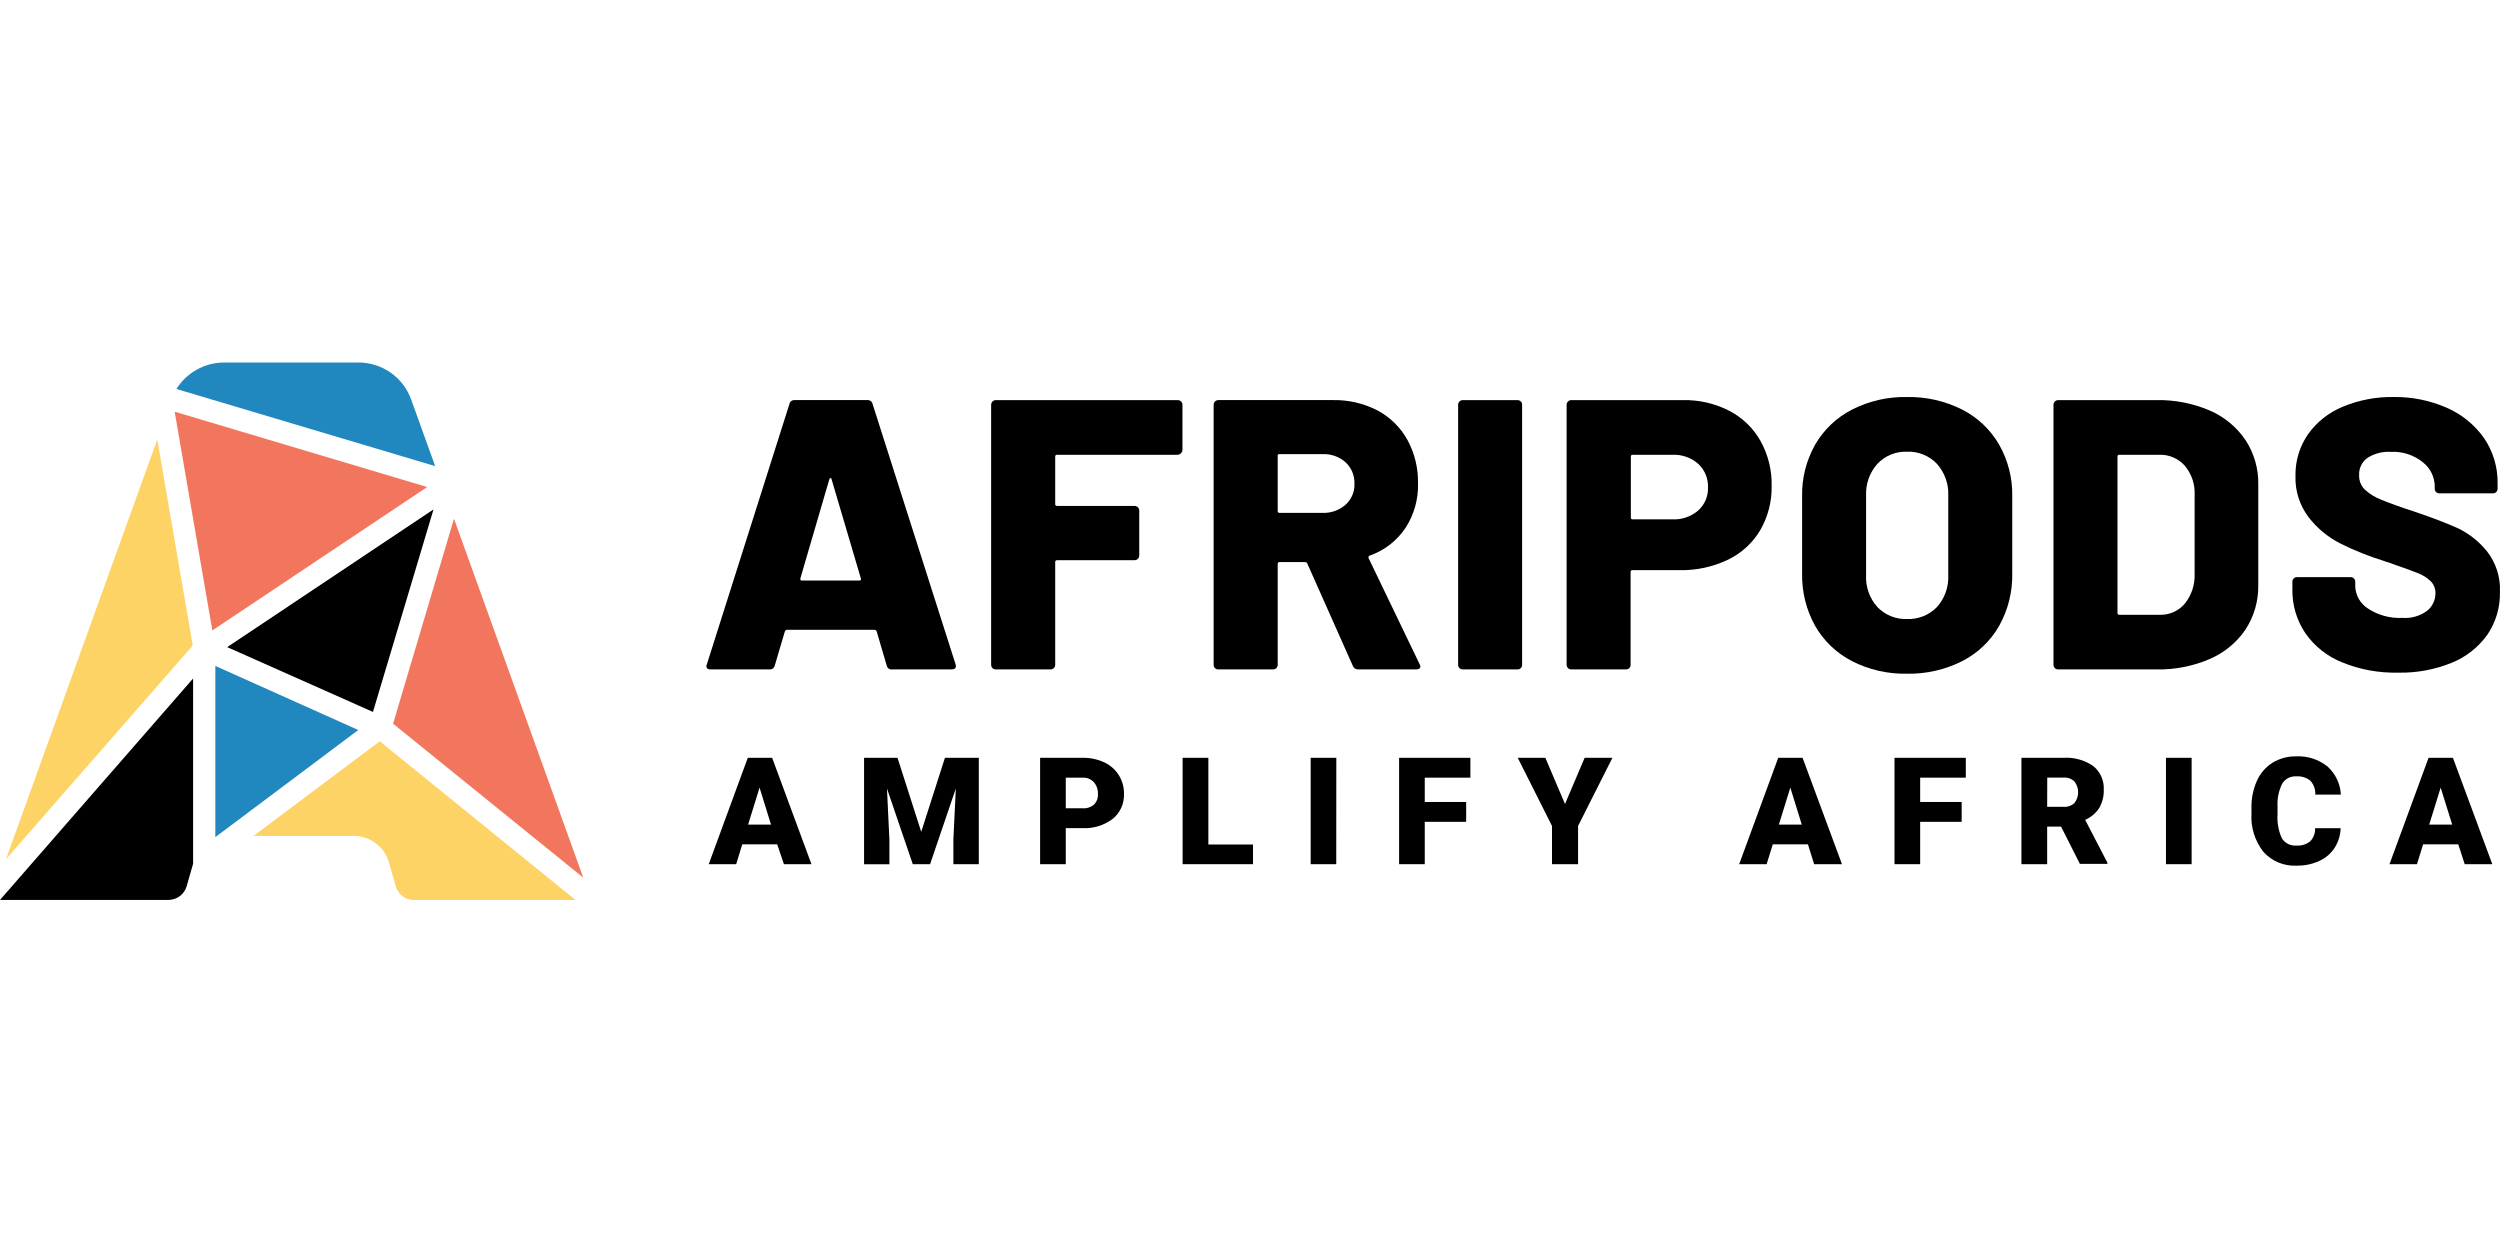
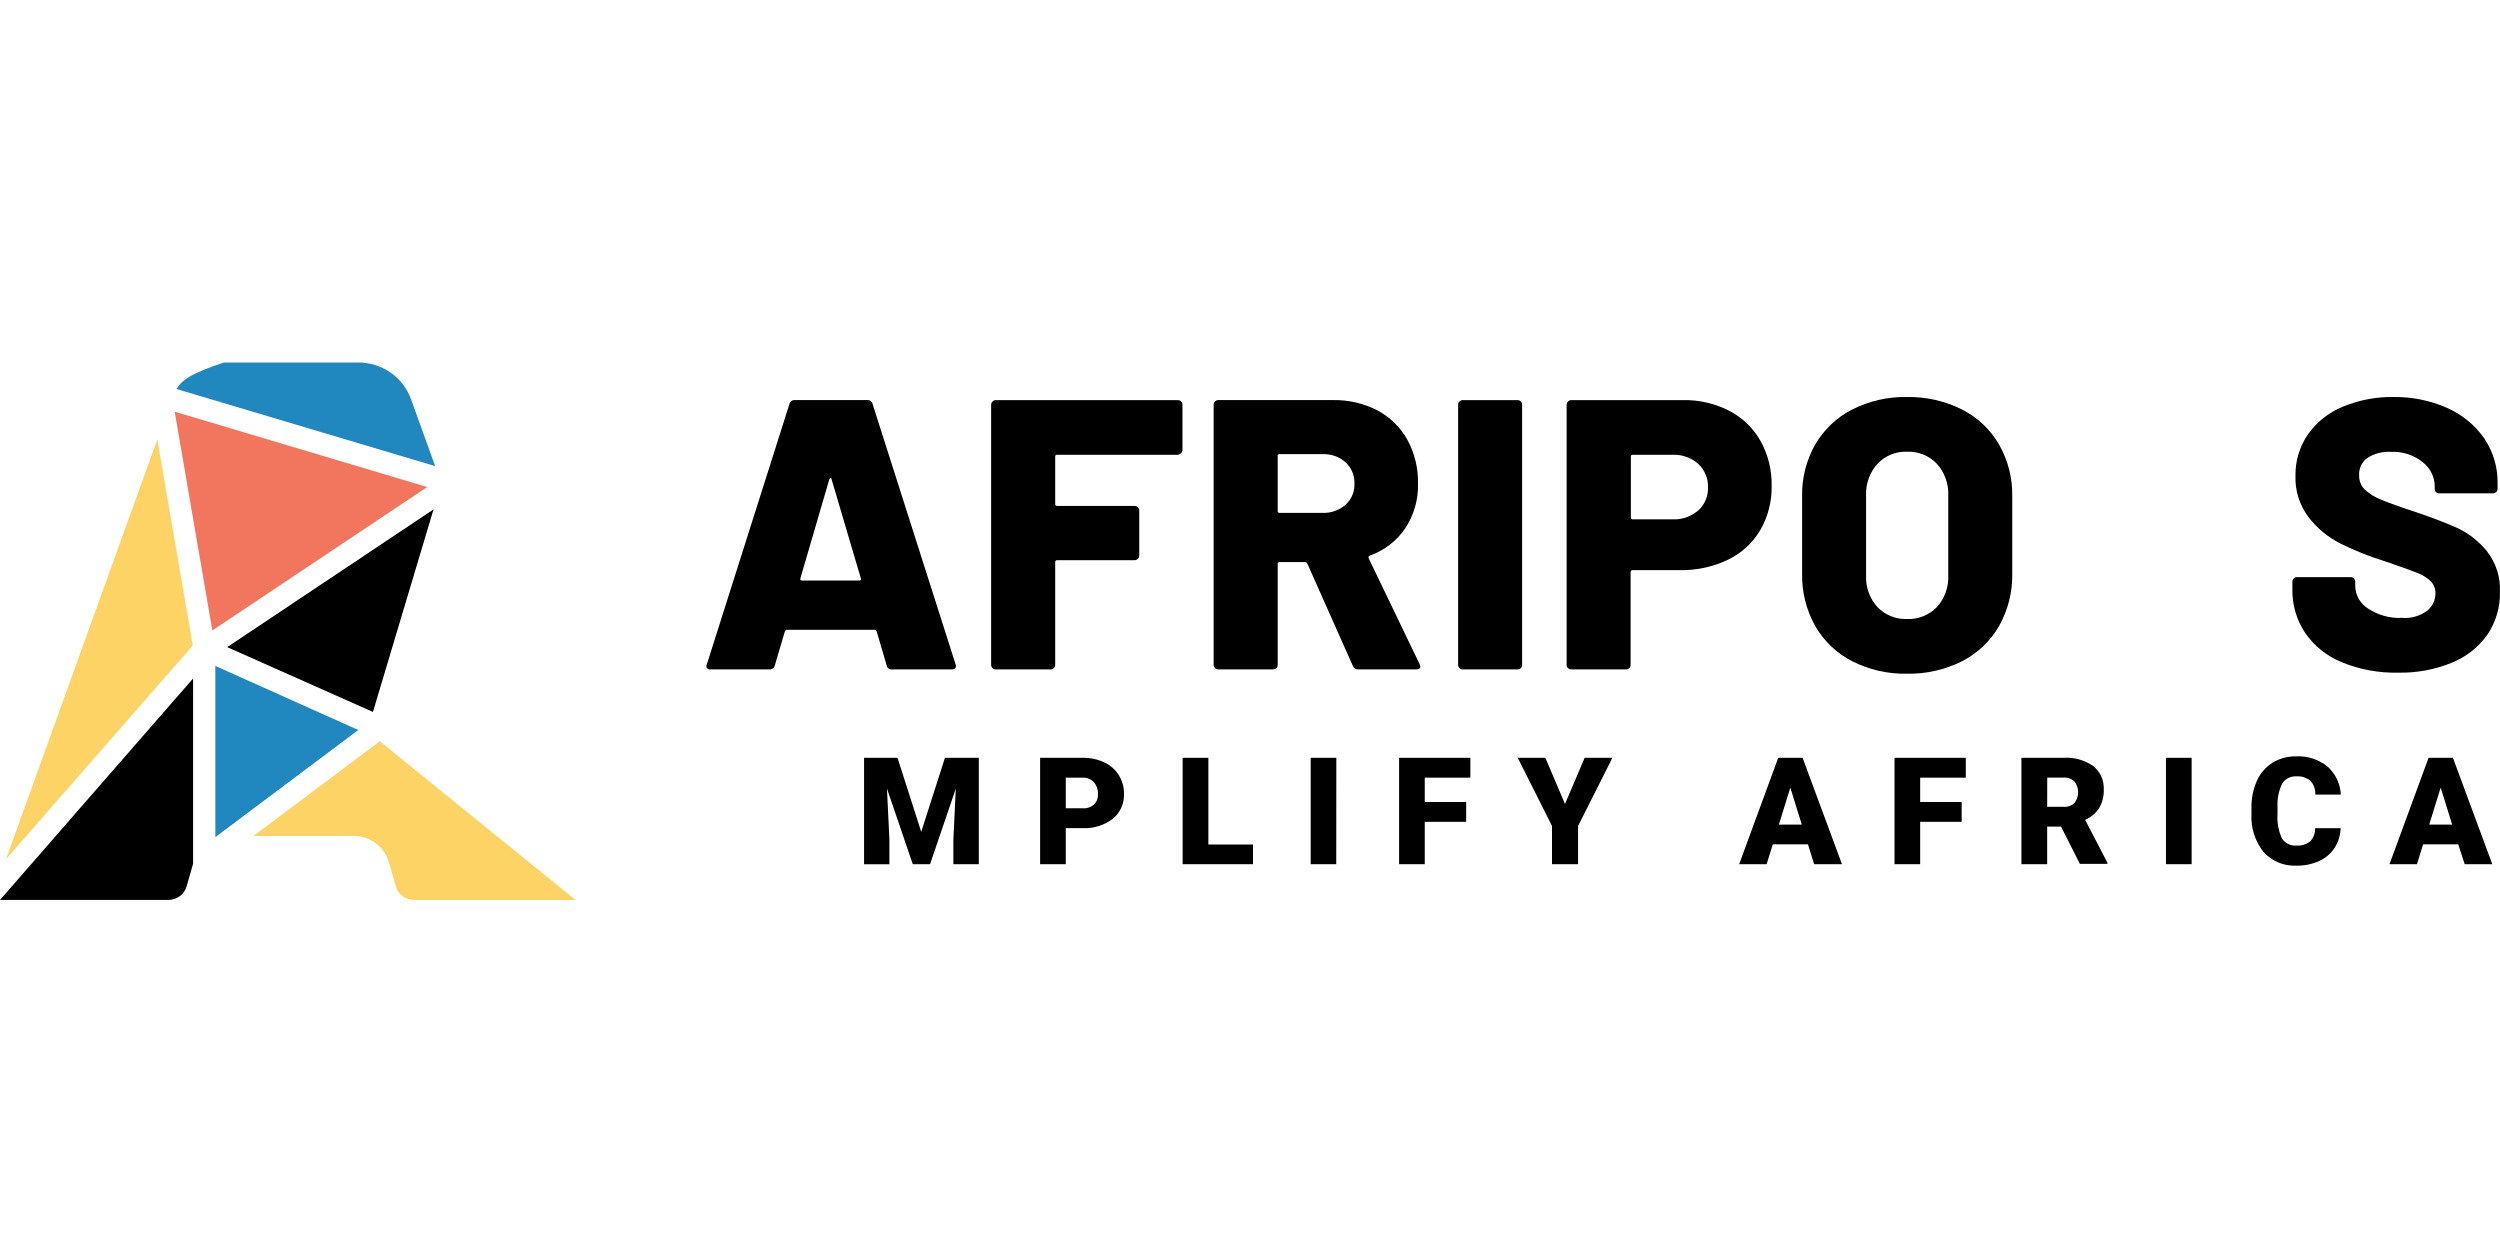
<svg xmlns="http://www.w3.org/2000/svg" width="200" height="100" viewBox="0 0 200 100" fill="none">
  <g clip-path="url(#clip0_56_180)">
    <path d="M13.973 32.935L16.987 50.435L34.175 38.963L13.973 32.935Z" fill="#F2765D" />
    <path d="M13.492 71.994C13.816 71.99 14.13 71.883 14.389 71.689C14.647 71.494 14.836 71.221 14.928 70.912L15.448 69.097V54.279L0 71.994H13.492Z" fill="black" />
    <path d="M0.48 68.733L15.421 51.641L12.583 35.151L0.48 68.733Z" fill="#FDD366" />
-     <path d="M32.896 31.969C32.586 31.099 32.014 30.347 31.258 29.815C30.502 29.284 29.599 28.999 28.674 29H17.916C17.155 29.003 16.407 29.199 15.742 29.57C15.077 29.941 14.518 30.474 14.116 31.119L34.813 37.29L32.896 31.969Z" fill="#2188BF" />
-     <path d="M31.447 57.896L46.661 70.211L36.319 41.497L31.447 57.896Z" fill="#F2765D" />
+     <path d="M32.896 31.969C32.586 31.099 32.014 30.347 31.258 29.815C30.502 29.284 29.599 28.999 28.674 29H17.916C15.077 29.941 14.518 30.474 14.116 31.119L34.813 37.29L32.896 31.969Z" fill="#2188BF" />
    <path d="M29.836 56.955L34.682 40.751L18.176 51.77L29.836 56.955Z" fill="black" />
    <path d="M20.28 66.873H28.316C28.946 66.876 29.558 67.083 30.061 67.461C30.564 67.839 30.932 68.369 31.109 68.972L31.668 70.917C31.759 71.228 31.947 71.501 32.206 71.695C32.465 71.891 32.779 71.997 33.103 71.999H46.044L30.382 59.302L20.28 66.873Z" fill="#FDD366" />
    <path d="M17.227 53.274V66.97L28.661 58.401L17.227 53.274Z" fill="#2188BF" />
-     <path d="M62.174 67.547H59.381L58.894 69.135H56.698L59.823 60.625H61.772L64.916 69.135H62.714L62.174 67.547ZM59.849 65.966H61.681L60.765 63.01L59.849 65.966Z" fill="black" />
    <path d="M71.801 60.625L73.698 66.549L75.595 60.625H78.304V69.135H76.271V67.152L76.466 63.082L74.406 69.135H73.023L70.957 63.082L71.152 67.159V69.142H69.125V60.625H71.801Z" fill="black" />
    <path d="M85.262 66.251V69.135H83.209V60.625H86.613C87.209 60.614 87.8 60.738 88.341 60.988C88.82 61.209 89.224 61.565 89.504 62.012C89.785 62.462 89.929 62.985 89.919 63.516C89.933 63.894 89.859 64.27 89.704 64.615C89.549 64.96 89.316 65.265 89.023 65.505C88.321 66.035 87.453 66.3 86.574 66.251H85.262ZM85.262 64.663H86.613C86.944 64.687 87.27 64.579 87.522 64.365C87.631 64.255 87.714 64.124 87.768 63.98C87.822 63.836 87.844 63.682 87.834 63.529C87.853 63.181 87.736 62.84 87.509 62.576C87.399 62.455 87.263 62.359 87.112 62.297C86.96 62.234 86.796 62.205 86.632 62.213H85.262V64.663Z" fill="black" />
    <path d="M96.669 67.561H100.241V69.135H94.609V60.625H96.669V67.561Z" fill="black" />
    <path d="M106.9 69.135H104.854V60.625H106.906L106.9 69.135Z" fill="black" />
    <path d="M117.293 65.746H113.98V69.135H111.928V60.625H117.631V62.213H113.98V64.158H117.293V65.746Z" fill="black" />
    <path d="M125.2 64.32L126.772 60.625H128.993L126.246 66.076V69.135H124.16V66.076L121.419 60.625H123.628L125.2 64.32Z" fill="black" />
    <path d="M144.636 67.547H141.823L141.329 69.135H139.134L142.258 60.625H144.207L147.358 69.135H145.13L144.636 67.547ZM142.31 65.966H144.142L143.226 63.01L142.31 65.966Z" fill="black" />
    <path d="M156.933 65.746H153.613V69.135H151.561V60.625H157.264V62.213H153.613V64.158H156.933V65.746Z" fill="black" />
    <path d="M164.884 66.127H163.773V69.135H161.714V60.624H165.072C165.913 60.569 166.748 60.797 167.443 61.273C167.728 61.498 167.954 61.788 168.103 62.118C168.252 62.449 168.32 62.81 168.301 63.172C168.319 63.686 168.193 64.196 167.937 64.643C167.662 65.06 167.271 65.388 166.813 65.589L168.593 69.018V69.109H166.391L164.884 66.127ZM163.773 64.546H165.072C165.233 64.558 165.394 64.538 165.546 64.486C165.698 64.433 165.837 64.35 165.956 64.241C166.148 63.995 166.252 63.691 166.252 63.379C166.252 63.067 166.148 62.764 165.956 62.517C165.839 62.408 165.701 62.324 165.55 62.27C165.399 62.217 165.239 62.195 165.079 62.206H163.78L163.773 64.546Z" fill="black" />
    <path d="M175.33 69.135H173.277V60.625H175.33V69.135Z" fill="black" />
    <path d="M187.25 66.257C187.236 66.814 187.07 67.357 186.769 67.826C186.469 68.286 186.043 68.651 185.541 68.876C184.973 69.135 184.354 69.264 183.729 69.252C183.233 69.277 182.738 69.192 182.28 69.003C181.821 68.813 181.411 68.524 181.078 68.156C180.391 67.282 180.049 66.187 180.117 65.078V64.656C180.099 63.903 180.247 63.155 180.552 62.466C180.817 61.869 181.253 61.364 181.806 61.014C182.378 60.67 183.035 60.495 183.703 60.508C184.606 60.465 185.493 60.754 186.197 61.318C186.516 61.604 186.774 61.95 186.958 62.336C187.142 62.722 187.248 63.141 187.269 63.567H185.223C185.234 63.365 185.205 63.162 185.137 62.97C185.069 62.779 184.963 62.603 184.827 62.453C184.509 62.2 184.107 62.078 183.703 62.109C183.481 62.094 183.259 62.141 183.061 62.242C182.863 62.344 182.696 62.497 182.579 62.686C182.298 63.253 182.168 63.882 182.202 64.514V65.117C182.156 65.783 182.274 66.451 182.546 67.061C182.67 67.258 182.846 67.417 183.055 67.52C183.263 67.624 183.497 67.666 183.729 67.644C184.117 67.671 184.501 67.553 184.807 67.314C184.943 67.174 185.049 67.009 185.118 66.827C185.187 66.645 185.218 66.452 185.21 66.257H187.25Z" fill="black" />
    <path d="M196.662 67.547H193.85L193.356 69.135H191.16L194.285 60.625H196.234L199.384 69.135H197.176L196.662 67.547ZM194.337 65.966H196.175L195.253 63.01L194.337 65.966Z" fill="black" />
    <path d="M70.938 53.248L70.132 50.506C70.093 50.429 70.041 50.383 69.976 50.383H62.947C62.883 50.383 62.831 50.429 62.791 50.506L61.98 53.248C61.958 53.343 61.902 53.426 61.823 53.482C61.744 53.538 61.647 53.563 61.551 53.553H56.828C56.778 53.557 56.727 53.55 56.68 53.532C56.632 53.514 56.59 53.486 56.555 53.449C56.526 53.4 56.511 53.344 56.511 53.287C56.511 53.23 56.526 53.174 56.555 53.125L63.155 32.319C63.174 32.227 63.225 32.145 63.299 32.088C63.373 32.031 63.465 32.002 63.558 32.007H69.404C69.498 32.002 69.59 32.031 69.664 32.088C69.738 32.145 69.789 32.227 69.807 32.319L76.44 53.125C76.462 53.174 76.474 53.227 76.472 53.281C76.472 53.462 76.355 53.553 76.128 53.553H71.412C71.361 53.564 71.308 53.565 71.256 53.556C71.204 53.547 71.155 53.528 71.111 53.499C71.067 53.471 71.029 53.434 70.999 53.391C70.969 53.348 70.948 53.299 70.938 53.248ZM64.149 46.442H68.742C68.865 46.442 68.911 46.384 68.865 46.261L66.527 38.347C66.527 38.269 66.475 38.23 66.436 38.243C66.397 38.256 66.364 38.288 66.345 38.347L64.032 46.261C64.006 46.384 64.045 46.442 64.149 46.442Z" fill="black" />
    <path d="M94.459 36.273C94.426 36.307 94.385 36.335 94.341 36.354C94.296 36.373 94.248 36.383 94.2 36.383H84.566C84.546 36.38 84.525 36.381 84.505 36.388C84.485 36.394 84.467 36.405 84.453 36.419C84.438 36.434 84.427 36.452 84.421 36.471C84.415 36.491 84.413 36.512 84.416 36.532V40.317C84.413 40.338 84.415 40.359 84.421 40.379C84.428 40.399 84.438 40.417 84.453 40.432C84.467 40.447 84.485 40.458 84.504 40.465C84.524 40.473 84.545 40.475 84.566 40.473H90.77C90.867 40.475 90.96 40.514 91.03 40.583C91.099 40.652 91.138 40.745 91.14 40.843V44.446C91.138 44.544 91.099 44.637 91.03 44.706C90.96 44.775 90.867 44.814 90.77 44.816H84.566C84.546 44.814 84.525 44.816 84.506 44.823C84.487 44.83 84.47 44.841 84.456 44.855C84.441 44.869 84.43 44.886 84.424 44.906C84.417 44.925 84.414 44.945 84.416 44.965V53.184C84.417 53.233 84.407 53.282 84.388 53.328C84.369 53.373 84.341 53.415 84.306 53.45C84.272 53.483 84.231 53.51 84.187 53.528C84.142 53.546 84.094 53.554 84.046 53.553H79.661C79.613 53.555 79.565 53.546 79.521 53.528C79.476 53.511 79.435 53.484 79.401 53.45C79.366 53.415 79.338 53.373 79.319 53.328C79.3 53.282 79.291 53.233 79.291 53.184V32.377C79.293 32.28 79.332 32.187 79.401 32.118C79.47 32.049 79.564 32.01 79.661 32.008H94.225C94.274 32.008 94.322 32.018 94.367 32.037C94.411 32.056 94.452 32.083 94.485 32.118C94.521 32.151 94.549 32.191 94.568 32.236C94.587 32.281 94.596 32.329 94.596 32.377V36.014C94.592 36.064 94.578 36.113 94.555 36.157C94.531 36.202 94.499 36.241 94.459 36.273Z" fill="black" />
    <path d="M108.232 53.281L104.587 45.088C104.572 45.052 104.547 45.021 104.515 44.999C104.482 44.977 104.444 44.965 104.405 44.965H102.366C102.345 44.962 102.324 44.965 102.304 44.972C102.285 44.979 102.267 44.991 102.253 45.006C102.238 45.021 102.227 45.039 102.221 45.059C102.215 45.078 102.213 45.099 102.216 45.12V53.183C102.217 53.233 102.207 53.282 102.188 53.327C102.169 53.373 102.141 53.414 102.106 53.449C102.072 53.483 102.031 53.51 101.986 53.527C101.942 53.545 101.894 53.554 101.846 53.553H97.461C97.413 53.554 97.365 53.546 97.32 53.528C97.276 53.51 97.235 53.483 97.201 53.449C97.166 53.414 97.138 53.373 97.119 53.327C97.1 53.282 97.091 53.233 97.091 53.183V32.377C97.093 32.279 97.132 32.186 97.201 32.117C97.27 32.048 97.363 32.009 97.461 32.007H106.627C107.871 31.982 109.101 32.267 110.206 32.837C111.214 33.377 112.045 34.197 112.597 35.196C113.176 36.269 113.467 37.472 113.441 38.69C113.474 39.956 113.118 41.203 112.422 42.262C111.735 43.272 110.743 44.038 109.589 44.446C109.567 44.451 109.547 44.462 109.529 44.476C109.512 44.49 109.498 44.508 109.488 44.529C109.479 44.55 109.474 44.572 109.475 44.595C109.476 44.617 109.481 44.64 109.492 44.66L113.565 53.125C113.597 53.181 113.619 53.243 113.63 53.306C113.63 53.475 113.513 53.553 113.286 53.553H108.66C108.569 53.559 108.478 53.536 108.401 53.487C108.324 53.438 108.265 53.366 108.232 53.281ZM102.216 36.506V40.881C102.213 40.901 102.214 40.922 102.221 40.942C102.227 40.961 102.238 40.979 102.253 40.994C102.267 41.008 102.285 41.019 102.305 41.026C102.324 41.032 102.345 41.033 102.366 41.03H105.796C106.471 41.057 107.131 40.825 107.64 40.382C107.876 40.172 108.063 39.913 108.186 39.622C108.31 39.332 108.367 39.018 108.355 38.703C108.368 38.381 108.311 38.06 108.188 37.763C108.064 37.465 107.878 37.197 107.64 36.979C107.134 36.531 106.472 36.299 105.796 36.331H102.366C102.342 36.325 102.318 36.327 102.296 36.334C102.273 36.342 102.253 36.355 102.238 36.373C102.222 36.391 102.212 36.413 102.208 36.436C102.205 36.46 102.207 36.484 102.216 36.506Z" fill="black" />
    <path d="M116.76 53.45C116.724 53.416 116.695 53.375 116.676 53.329C116.657 53.283 116.648 53.233 116.65 53.184V32.377C116.648 32.329 116.657 32.28 116.676 32.235C116.695 32.191 116.724 32.151 116.76 32.118C116.793 32.083 116.834 32.055 116.878 32.036C116.923 32.017 116.971 32.007 117.02 32.008H121.398C121.448 32.008 121.497 32.017 121.543 32.036C121.588 32.055 121.63 32.083 121.665 32.118C121.699 32.152 121.726 32.192 121.744 32.237C121.762 32.282 121.77 32.329 121.769 32.377V53.184C121.77 53.233 121.762 53.282 121.744 53.327C121.726 53.373 121.699 53.414 121.664 53.449C121.629 53.484 121.588 53.511 121.542 53.529C121.496 53.547 121.447 53.555 121.398 53.553H117.02C116.972 53.555 116.924 53.546 116.879 53.528C116.835 53.511 116.794 53.484 116.76 53.45Z" fill="black" />
    <path d="M138.354 32.87C139.403 33.417 140.269 34.257 140.848 35.287C141.453 36.384 141.758 37.62 141.732 38.872C141.756 40.112 141.441 41.335 140.822 42.411C140.211 43.441 139.306 44.267 138.224 44.783C137.022 45.355 135.703 45.639 134.372 45.613H130.604C130.583 45.609 130.561 45.611 130.541 45.618C130.52 45.624 130.502 45.636 130.486 45.651C130.471 45.666 130.46 45.685 130.453 45.705C130.446 45.725 130.445 45.747 130.448 45.768V53.184C130.45 53.233 130.442 53.281 130.424 53.327C130.406 53.373 130.378 53.414 130.344 53.449C130.309 53.483 130.267 53.511 130.222 53.529C130.176 53.547 130.127 53.555 130.078 53.553H125.699C125.651 53.554 125.603 53.546 125.559 53.528C125.514 53.51 125.473 53.483 125.44 53.449C125.404 53.415 125.376 53.373 125.357 53.328C125.338 53.282 125.329 53.233 125.329 53.184V32.377C125.331 32.28 125.37 32.187 125.439 32.118C125.508 32.049 125.602 32.009 125.699 32.008H134.619C135.916 31.98 137.2 32.276 138.354 32.87ZM135.853 40.842C136.111 40.611 136.316 40.325 136.452 40.006C136.588 39.687 136.651 39.342 136.639 38.995C136.652 38.642 136.589 38.29 136.453 37.963C136.317 37.636 136.113 37.343 135.853 37.102C135.287 36.608 134.552 36.35 133.8 36.383H130.623C130.519 36.383 130.468 36.428 130.468 36.532V41.4C130.468 41.503 130.519 41.549 130.623 41.549H133.8C134.55 41.583 135.284 41.33 135.853 40.842Z" fill="black" />
    <path d="M148.163 52.892C146.929 52.257 145.905 51.28 145.214 50.079C144.498 48.789 144.137 47.334 144.168 45.859V39.702C144.141 38.255 144.502 36.827 145.214 35.566C145.907 34.37 146.931 33.398 148.163 32.766C149.521 32.076 151.03 31.731 152.554 31.762C154.087 31.732 155.603 32.077 156.972 32.766C158.208 33.394 159.235 34.367 159.927 35.566C160.644 36.825 161.008 38.254 160.98 39.702V45.859C161.012 47.334 160.648 48.791 159.927 50.079C159.237 51.284 158.21 52.261 156.972 52.892C155.603 53.582 154.087 53.927 152.554 53.897C151.03 53.928 149.521 53.583 148.163 52.892ZM154.951 48.569C155.58 47.871 155.907 46.953 155.861 46.015V39.644C155.902 38.711 155.575 37.799 154.951 37.103C154.644 36.78 154.271 36.527 153.858 36.361C153.444 36.194 153 36.118 152.554 36.137C152.115 36.121 151.677 36.199 151.271 36.365C150.864 36.532 150.498 36.783 150.196 37.103C149.572 37.799 149.246 38.711 149.287 39.644V46.015C149.24 46.953 149.567 47.871 150.196 48.569C150.5 48.884 150.867 49.132 151.274 49.296C151.68 49.46 152.116 49.537 152.554 49.522C152.999 49.54 153.442 49.464 153.855 49.3C154.268 49.136 154.641 48.887 154.951 48.569Z" fill="black" />
-     <path d="M164.39 53.449C164.354 53.415 164.327 53.373 164.308 53.328C164.289 53.282 164.279 53.233 164.279 53.184V32.377C164.281 32.28 164.321 32.187 164.39 32.118C164.459 32.049 164.552 32.009 164.65 32.008H172.516C173.978 31.98 175.428 32.263 176.771 32.837C177.936 33.338 178.932 34.161 179.643 35.21C180.329 36.261 180.684 37.494 180.662 38.749V46.812C180.683 48.069 180.328 49.303 179.643 50.358C178.934 51.406 177.937 52.227 176.771 52.723C175.429 53.301 173.978 53.584 172.516 53.553H164.65C164.601 53.554 164.554 53.546 164.509 53.528C164.464 53.51 164.424 53.483 164.39 53.449ZM169.587 49.184H172.763C173.142 49.197 173.519 49.125 173.866 48.973C174.213 48.822 174.522 48.595 174.77 48.309C175.311 47.643 175.594 46.806 175.569 45.95V39.611C175.615 38.755 175.334 37.915 174.783 37.258C174.528 36.969 174.211 36.741 173.856 36.589C173.501 36.438 173.117 36.367 172.731 36.383H169.554C169.45 36.383 169.398 36.428 169.398 36.532V49.029C169.395 49.05 169.397 49.072 169.403 49.092C169.41 49.112 169.421 49.131 169.437 49.146C169.452 49.161 169.47 49.173 169.491 49.179C169.511 49.186 169.533 49.188 169.554 49.184H169.587Z" fill="black" />
    <path d="M187.354 52.982C186.17 52.507 185.151 51.696 184.424 50.649C183.725 49.607 183.364 48.376 183.391 47.123V46.539C183.39 46.49 183.398 46.442 183.416 46.396C183.434 46.35 183.461 46.309 183.495 46.274C183.529 46.24 183.57 46.213 183.614 46.195C183.659 46.178 183.707 46.169 183.755 46.17H188.049C188.097 46.169 188.145 46.178 188.189 46.195C188.234 46.213 188.275 46.24 188.309 46.274C188.344 46.308 188.372 46.35 188.391 46.395C188.41 46.441 188.419 46.49 188.419 46.539V46.909C188.431 47.264 188.53 47.611 188.706 47.919C188.883 48.227 189.132 48.488 189.432 48.678C190.244 49.216 191.207 49.48 192.18 49.43C192.898 49.488 193.613 49.28 194.188 48.847C194.388 48.682 194.55 48.475 194.662 48.241C194.775 48.007 194.834 47.752 194.837 47.492C194.844 47.309 194.814 47.126 194.748 46.954C194.682 46.783 194.582 46.626 194.454 46.494C194.156 46.212 193.805 45.991 193.421 45.846C192.986 45.671 192.317 45.431 191.414 45.12C191.295 45.063 191.171 45.018 191.043 44.984C190.928 44.956 190.815 44.919 190.706 44.874C189.507 44.502 188.34 44.034 187.217 43.474C186.23 42.971 185.367 42.256 184.69 41.38C183.97 40.431 183.598 39.264 183.638 38.074C183.614 36.884 183.967 35.716 184.645 34.736C185.347 33.751 186.316 32.987 187.438 32.532C188.718 32.001 190.093 31.739 191.479 31.761C192.947 31.74 194.402 32.034 195.747 32.623C196.945 33.146 197.976 33.987 198.728 35.054C199.449 36.117 199.826 37.374 199.807 38.658V39.098C199.807 39.148 199.797 39.197 199.778 39.242C199.759 39.288 199.732 39.33 199.696 39.364C199.662 39.398 199.622 39.425 199.577 39.443C199.532 39.461 199.485 39.469 199.436 39.468H195.149C195.1 39.47 195.051 39.461 195.005 39.444C194.959 39.425 194.918 39.398 194.883 39.364C194.848 39.329 194.821 39.288 194.803 39.242C194.785 39.196 194.777 39.147 194.779 39.098V38.885C194.772 38.516 194.683 38.153 194.518 37.824C194.353 37.494 194.115 37.205 193.824 36.979C193.101 36.395 192.187 36.1 191.258 36.149C190.595 36.11 189.938 36.282 189.38 36.642C189.165 36.8 188.993 37.008 188.879 37.25C188.766 37.491 188.715 37.757 188.731 38.023C188.724 38.23 188.758 38.437 188.833 38.631C188.908 38.825 189.021 39.001 189.166 39.15C189.554 39.511 190.009 39.792 190.504 39.98C191.115 40.233 192.044 40.57 193.298 40.978C194.74 41.471 195.857 41.905 196.663 42.275C197.54 42.702 198.313 43.315 198.93 44.07C199.671 44.998 200.05 46.164 199.995 47.35C200.025 48.577 199.668 49.783 198.975 50.798C198.256 51.796 197.267 52.569 196.123 53.028C194.767 53.576 193.312 53.843 191.849 53.812C190.309 53.848 188.779 53.566 187.354 52.982Z" fill="black" />
  </g>
  <defs>
    <clipPath id="clip0_56_180">
      <rect width="200" height="43" fill="white" transform="translate(0 29)" />
    </clipPath>
  </defs>
</svg>